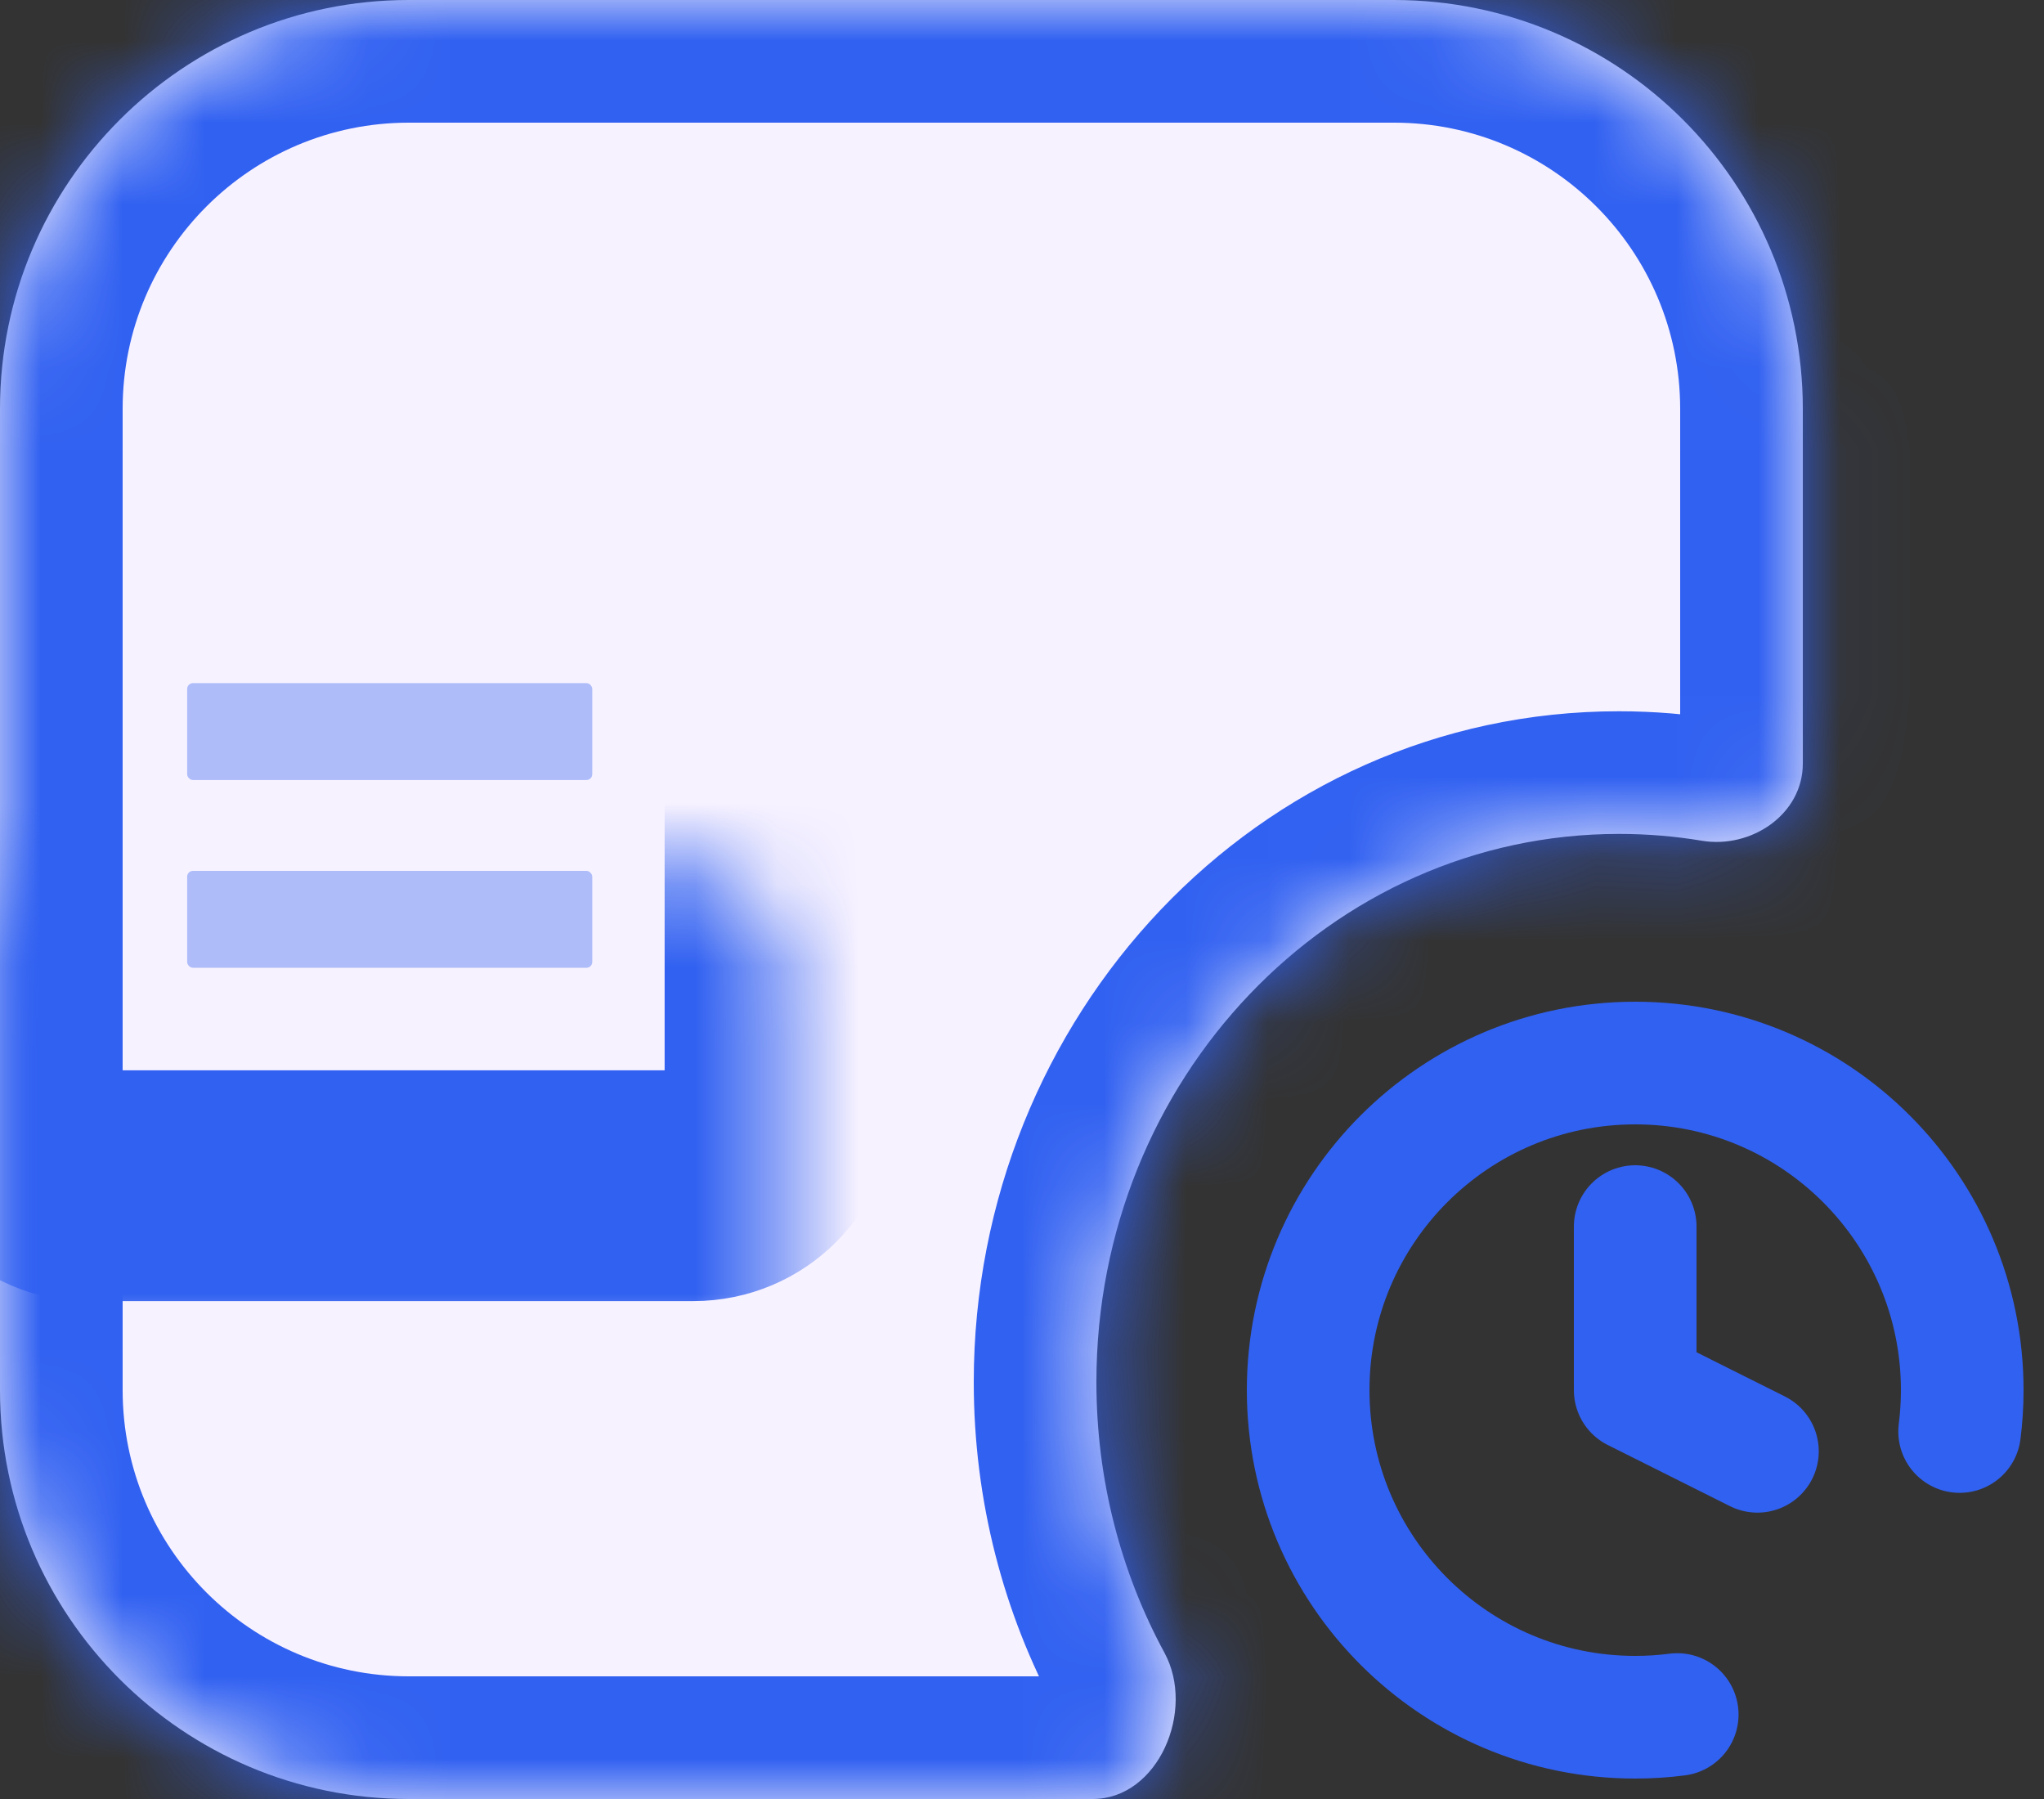
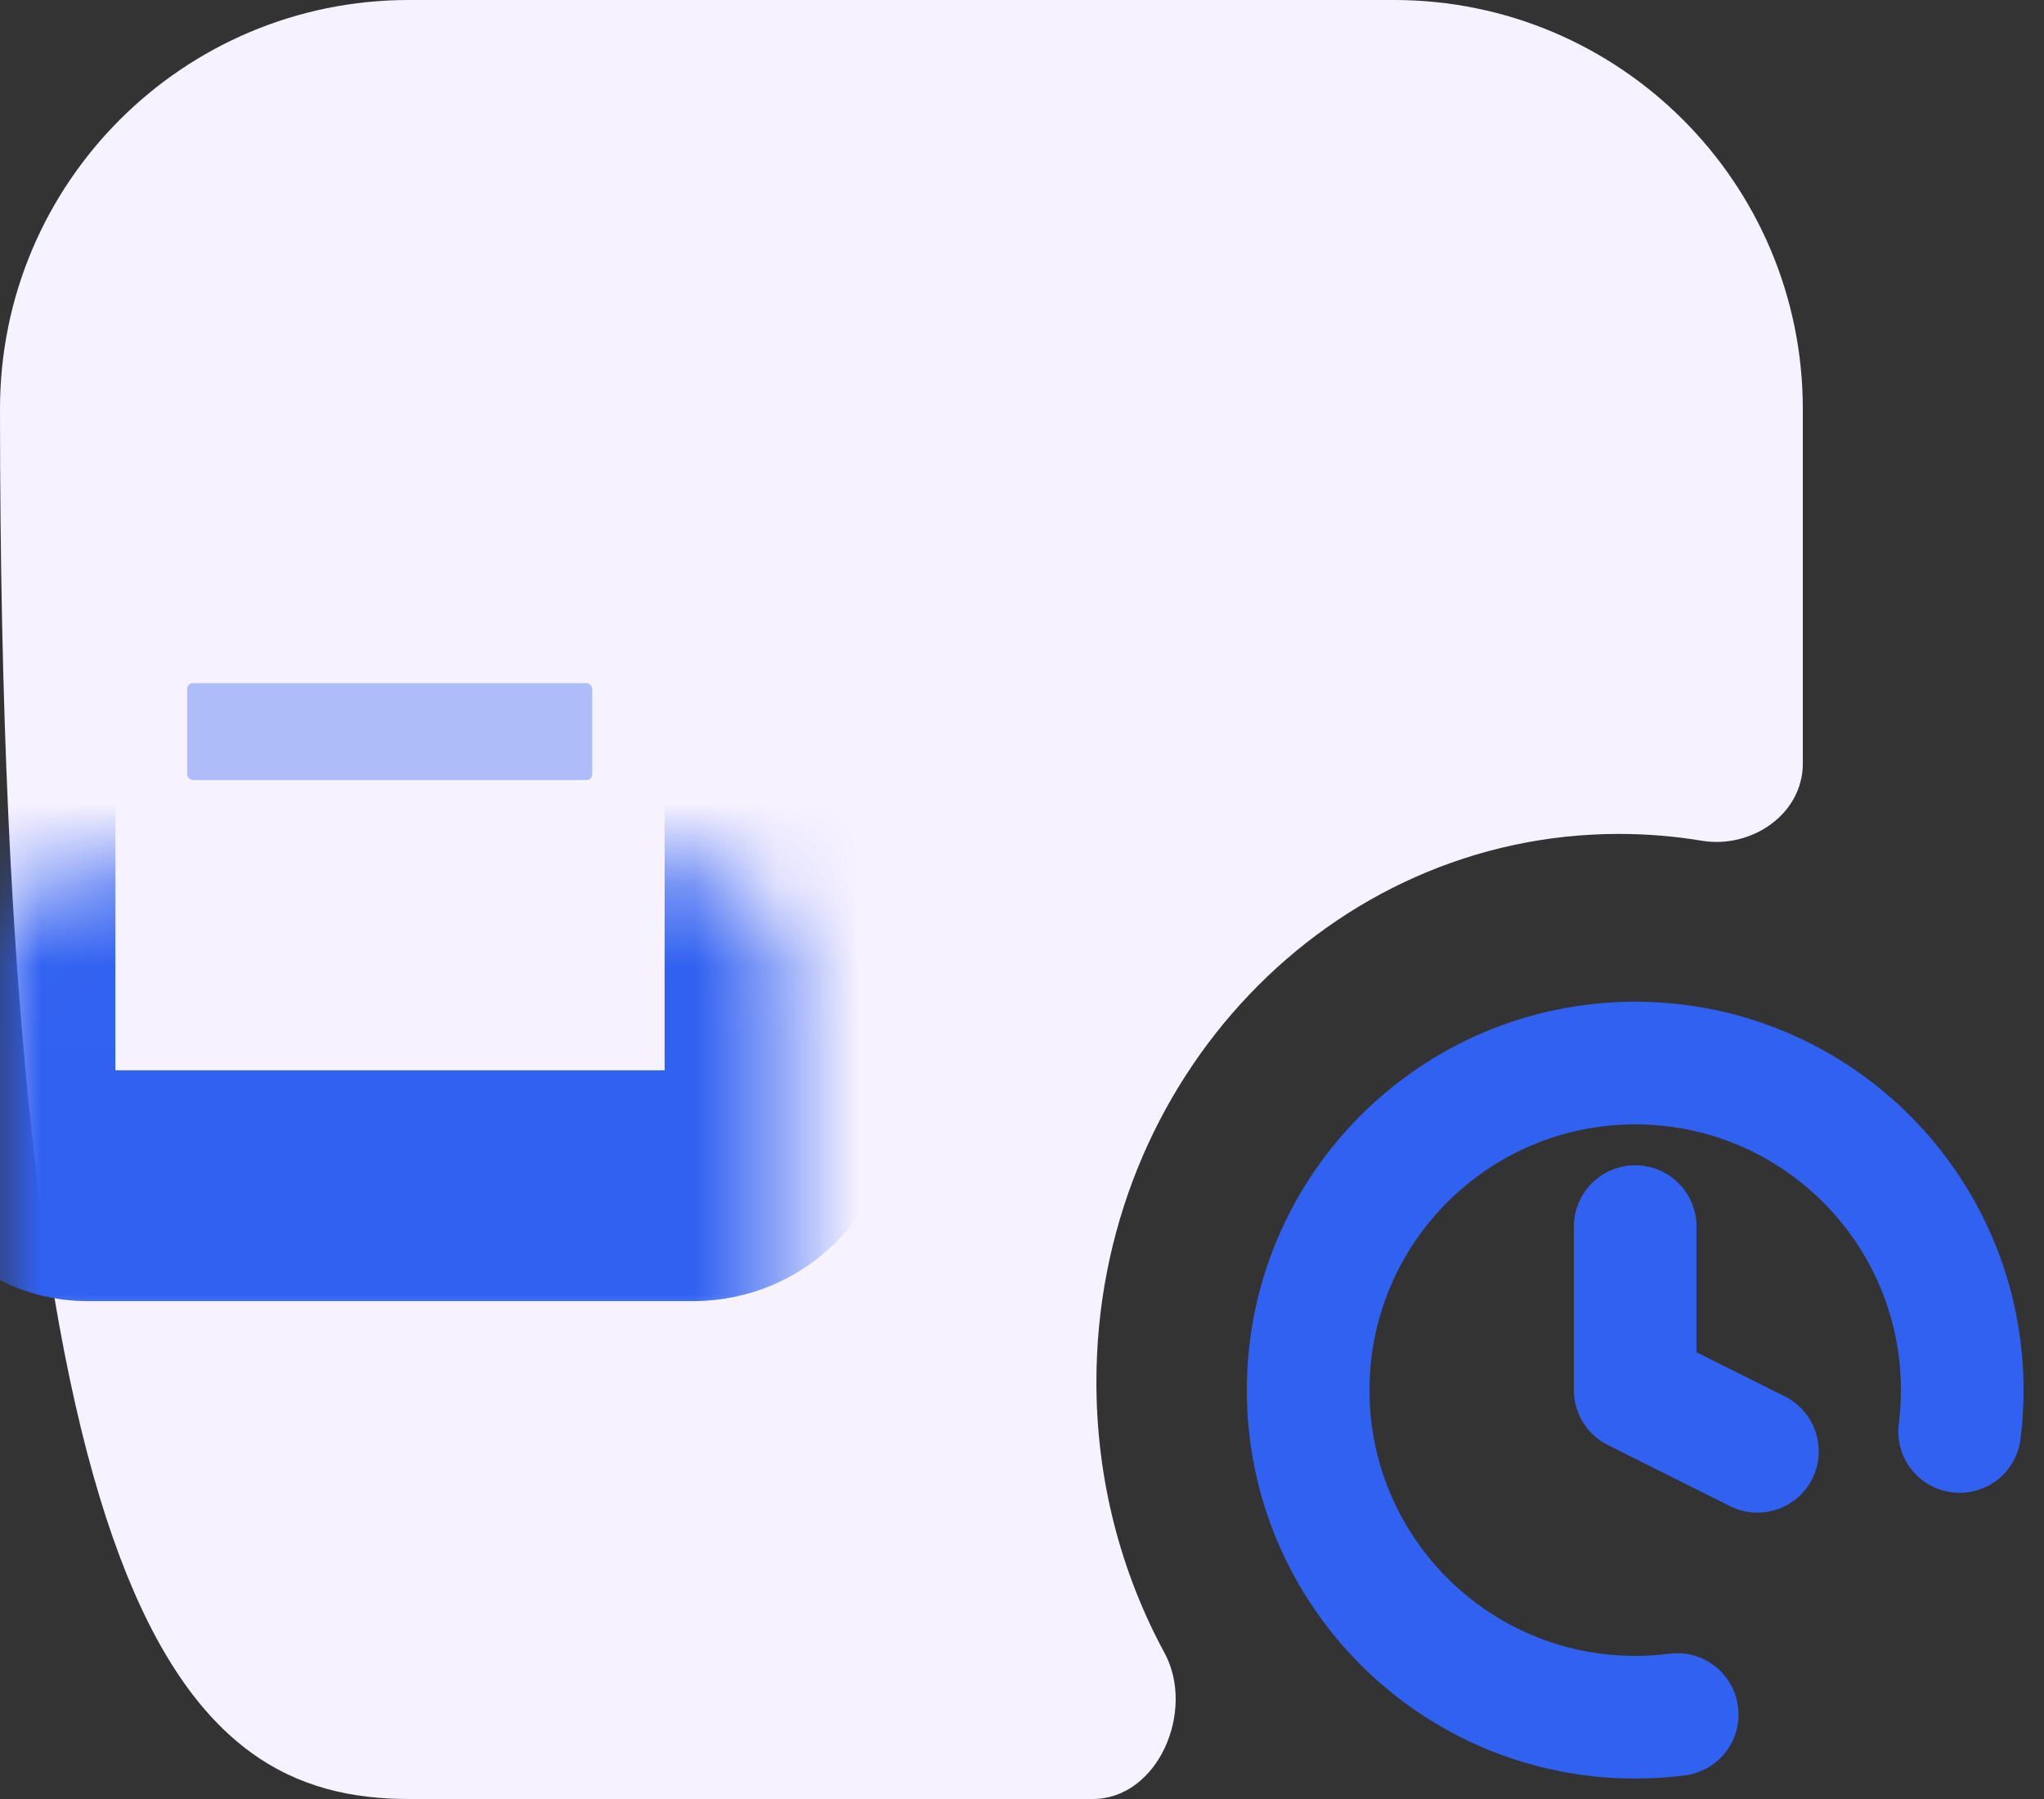
<svg xmlns="http://www.w3.org/2000/svg" width="25" height="22" viewBox="0 0 25 22" fill="none">
  <rect x="0" y="0" width="25" height="22" fill="#333333" stroke="none" />
  <mask id="path-1-inside-1_1052_538" fill="white">
-     <path fill-rule="evenodd" clip-rule="evenodd" d="M5 0C2.239 0 0 2.239 0 5V17C0 19.761 2.239 22 5 22H13.364C14.167 22 14.625 20.918 14.243 20.213C13.713 19.236 13.41 18.106 13.41 16.901C13.41 13.199 16.271 10.198 19.8 10.198C20.145 10.198 20.483 10.226 20.813 10.281C21.422 10.383 22.05 9.956 22.05 9.339V5C22.05 2.239 19.811 0 17.05 0H5Z" />
-   </mask>
-   <path fill-rule="evenodd" clip-rule="evenodd" d="M5 0C2.239 0 0 2.239 0 5V17C0 19.761 2.239 22 5 22H13.364C14.167 22 14.625 20.918 14.243 20.213C13.713 19.236 13.41 18.106 13.41 16.901C13.41 13.199 16.271 10.198 19.8 10.198C20.145 10.198 20.483 10.226 20.813 10.281C21.422 10.383 22.05 9.956 22.05 9.339V5C22.05 2.239 19.811 0 17.05 0H5Z" fill="#F7F2FF" />
+     </mask>
+   <path fill-rule="evenodd" clip-rule="evenodd" d="M5 0C2.239 0 0 2.239 0 5C0 19.761 2.239 22 5 22H13.364C14.167 22 14.625 20.918 14.243 20.213C13.713 19.236 13.41 18.106 13.41 16.901C13.41 13.199 16.271 10.198 19.8 10.198C20.145 10.198 20.483 10.226 20.813 10.281C21.422 10.383 22.05 9.956 22.05 9.339V5C22.05 2.239 19.811 0 17.05 0H5Z" fill="#F7F2FF" />
  <path d="M20.813 10.281L21.06 8.802L20.813 10.281ZM1.5 5C1.5 3.067 3.067 1.5 5 1.5V-1.5C1.41 -1.5 -1.5 1.41 -1.5 5H1.5ZM1.5 17V5H-1.5V17H1.5ZM5 20.5C3.067 20.5 1.5 18.933 1.5 17H-1.5C-1.5 20.59 1.41 23.5 5 23.5V20.5ZM13.364 20.5H5V23.5H13.364V20.5ZM15.561 19.497C15.149 18.737 14.91 17.852 14.91 16.901H11.91C11.91 18.359 12.277 19.735 12.924 20.928L15.561 19.497ZM14.91 16.901C14.91 13.959 17.166 11.698 19.8 11.698V8.698C15.376 8.698 11.91 12.439 11.91 16.901H14.91ZM19.8 11.698C20.061 11.698 20.317 11.719 20.566 11.761L21.06 8.802C20.649 8.733 20.228 8.698 19.8 8.698V11.698ZM20.55 5V9.339H23.55V5H20.55ZM17.05 1.5C18.983 1.5 20.55 3.067 20.55 5H23.55C23.55 1.41 20.64 -1.5 17.05 -1.5V1.5ZM5 1.5H17.05V-1.5H5V1.5ZM20.566 11.761C21.872 11.979 23.55 11.091 23.55 9.339H20.55C20.55 9.102 20.678 8.94 20.772 8.871C20.854 8.81 20.952 8.784 21.06 8.802L20.566 11.761ZM13.364 23.5C14.519 23.5 15.275 22.718 15.608 22.004C15.937 21.297 16.019 20.341 15.561 19.497L12.924 20.928C12.883 20.852 12.88 20.796 12.88 20.777C12.88 20.759 12.883 20.749 12.888 20.737C12.893 20.727 12.918 20.677 12.994 20.62C13.079 20.556 13.211 20.5 13.364 20.5V23.5Z" fill="#3161F1" mask="url(#path-1-inside-1_1052_538)" />
  <mask id="path-3-inside-2_1052_538" fill="white">
    <rect y="5.317" width="9.54" height="9.183" rx="1.058" />
  </mask>
  <rect y="5.317" width="9.54" height="9.183" rx="1.058" stroke="#3161F1" stroke-width="2.822" mask="url(#path-3-inside-2_1052_538)" />
  <rect x="2.289" y="8.354" width="4.955" height="1.185" rx="0.071" fill="#3161F1" fill-opacity="0.37" />
-   <rect x="2.289" y="10.65" width="4.955" height="1.185" rx="0.071" fill="#3161F1" fill-opacity="0.37" />
  <path d="M23.968 17.506C23.989 17.34 24 17.171 24 17C24 14.791 22.209 13 20 13C17.791 13 16 14.791 16 17C16 19.209 17.791 21 20 21C20.174 21 20.346 20.989 20.514 20.967M20 15V17L21.495 17.748" stroke="#3161F1" stroke-width="1.5" stroke-linecap="round" stroke-linejoin="round" />
</svg>